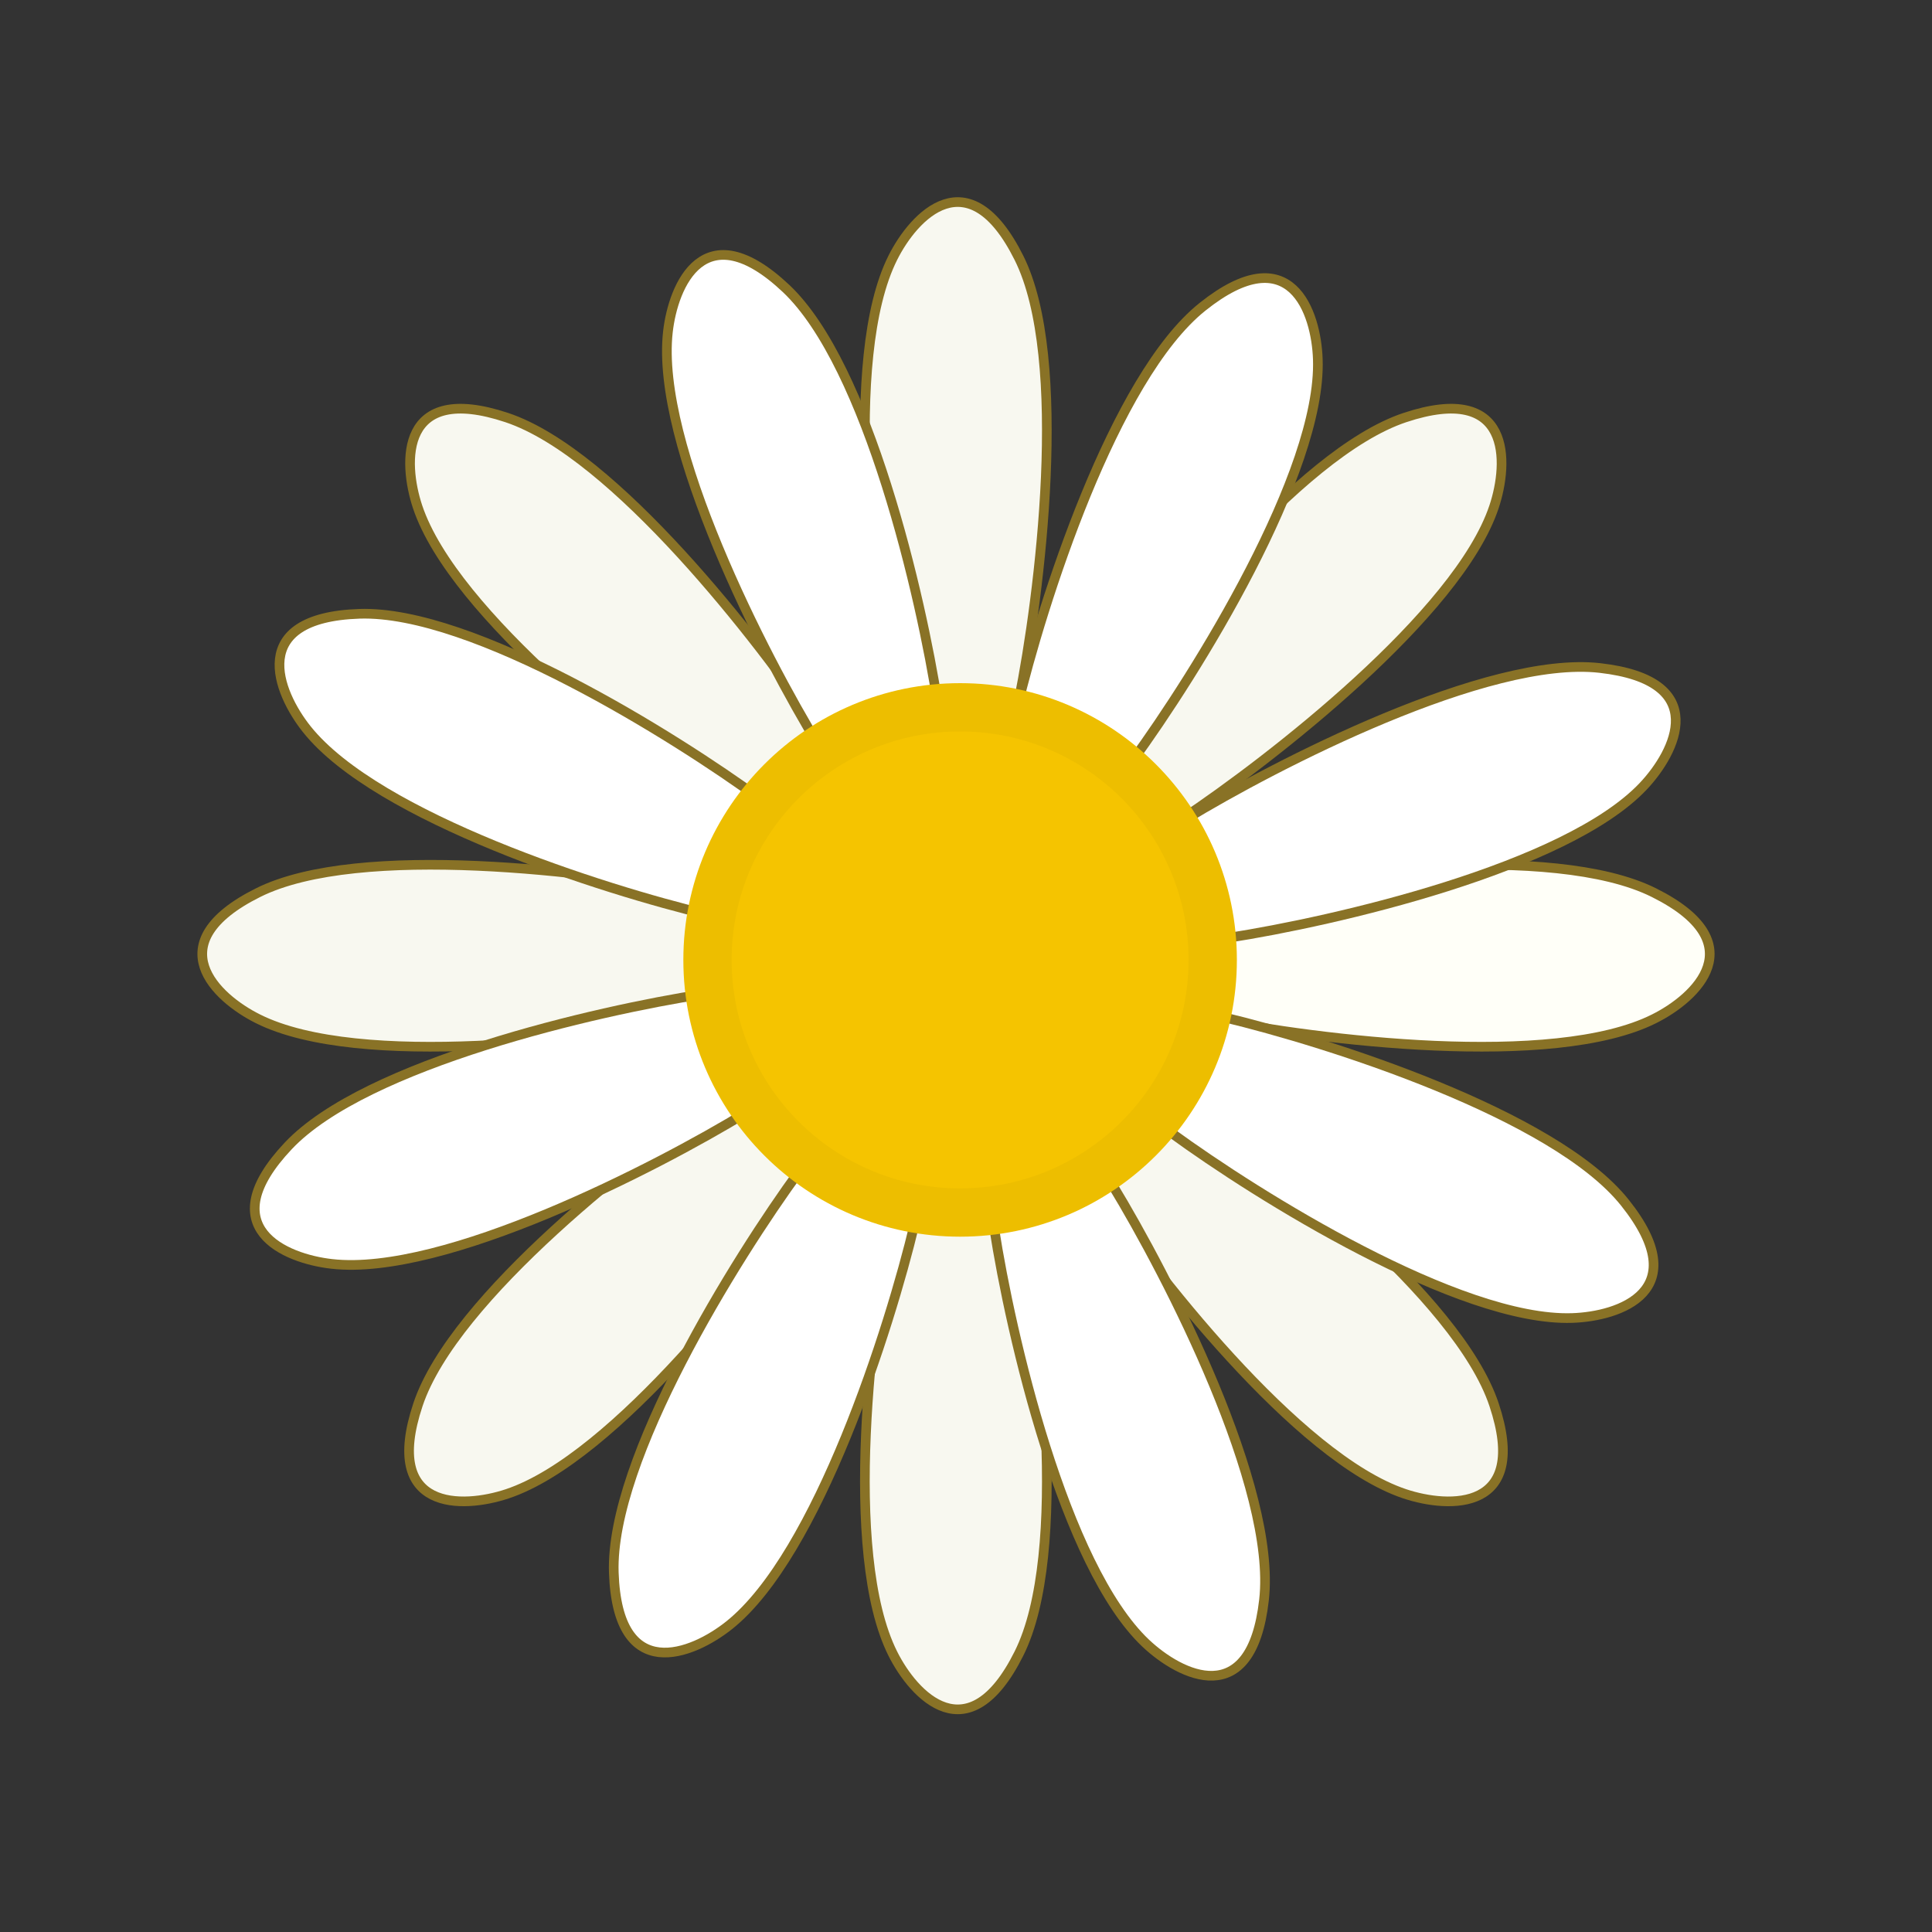
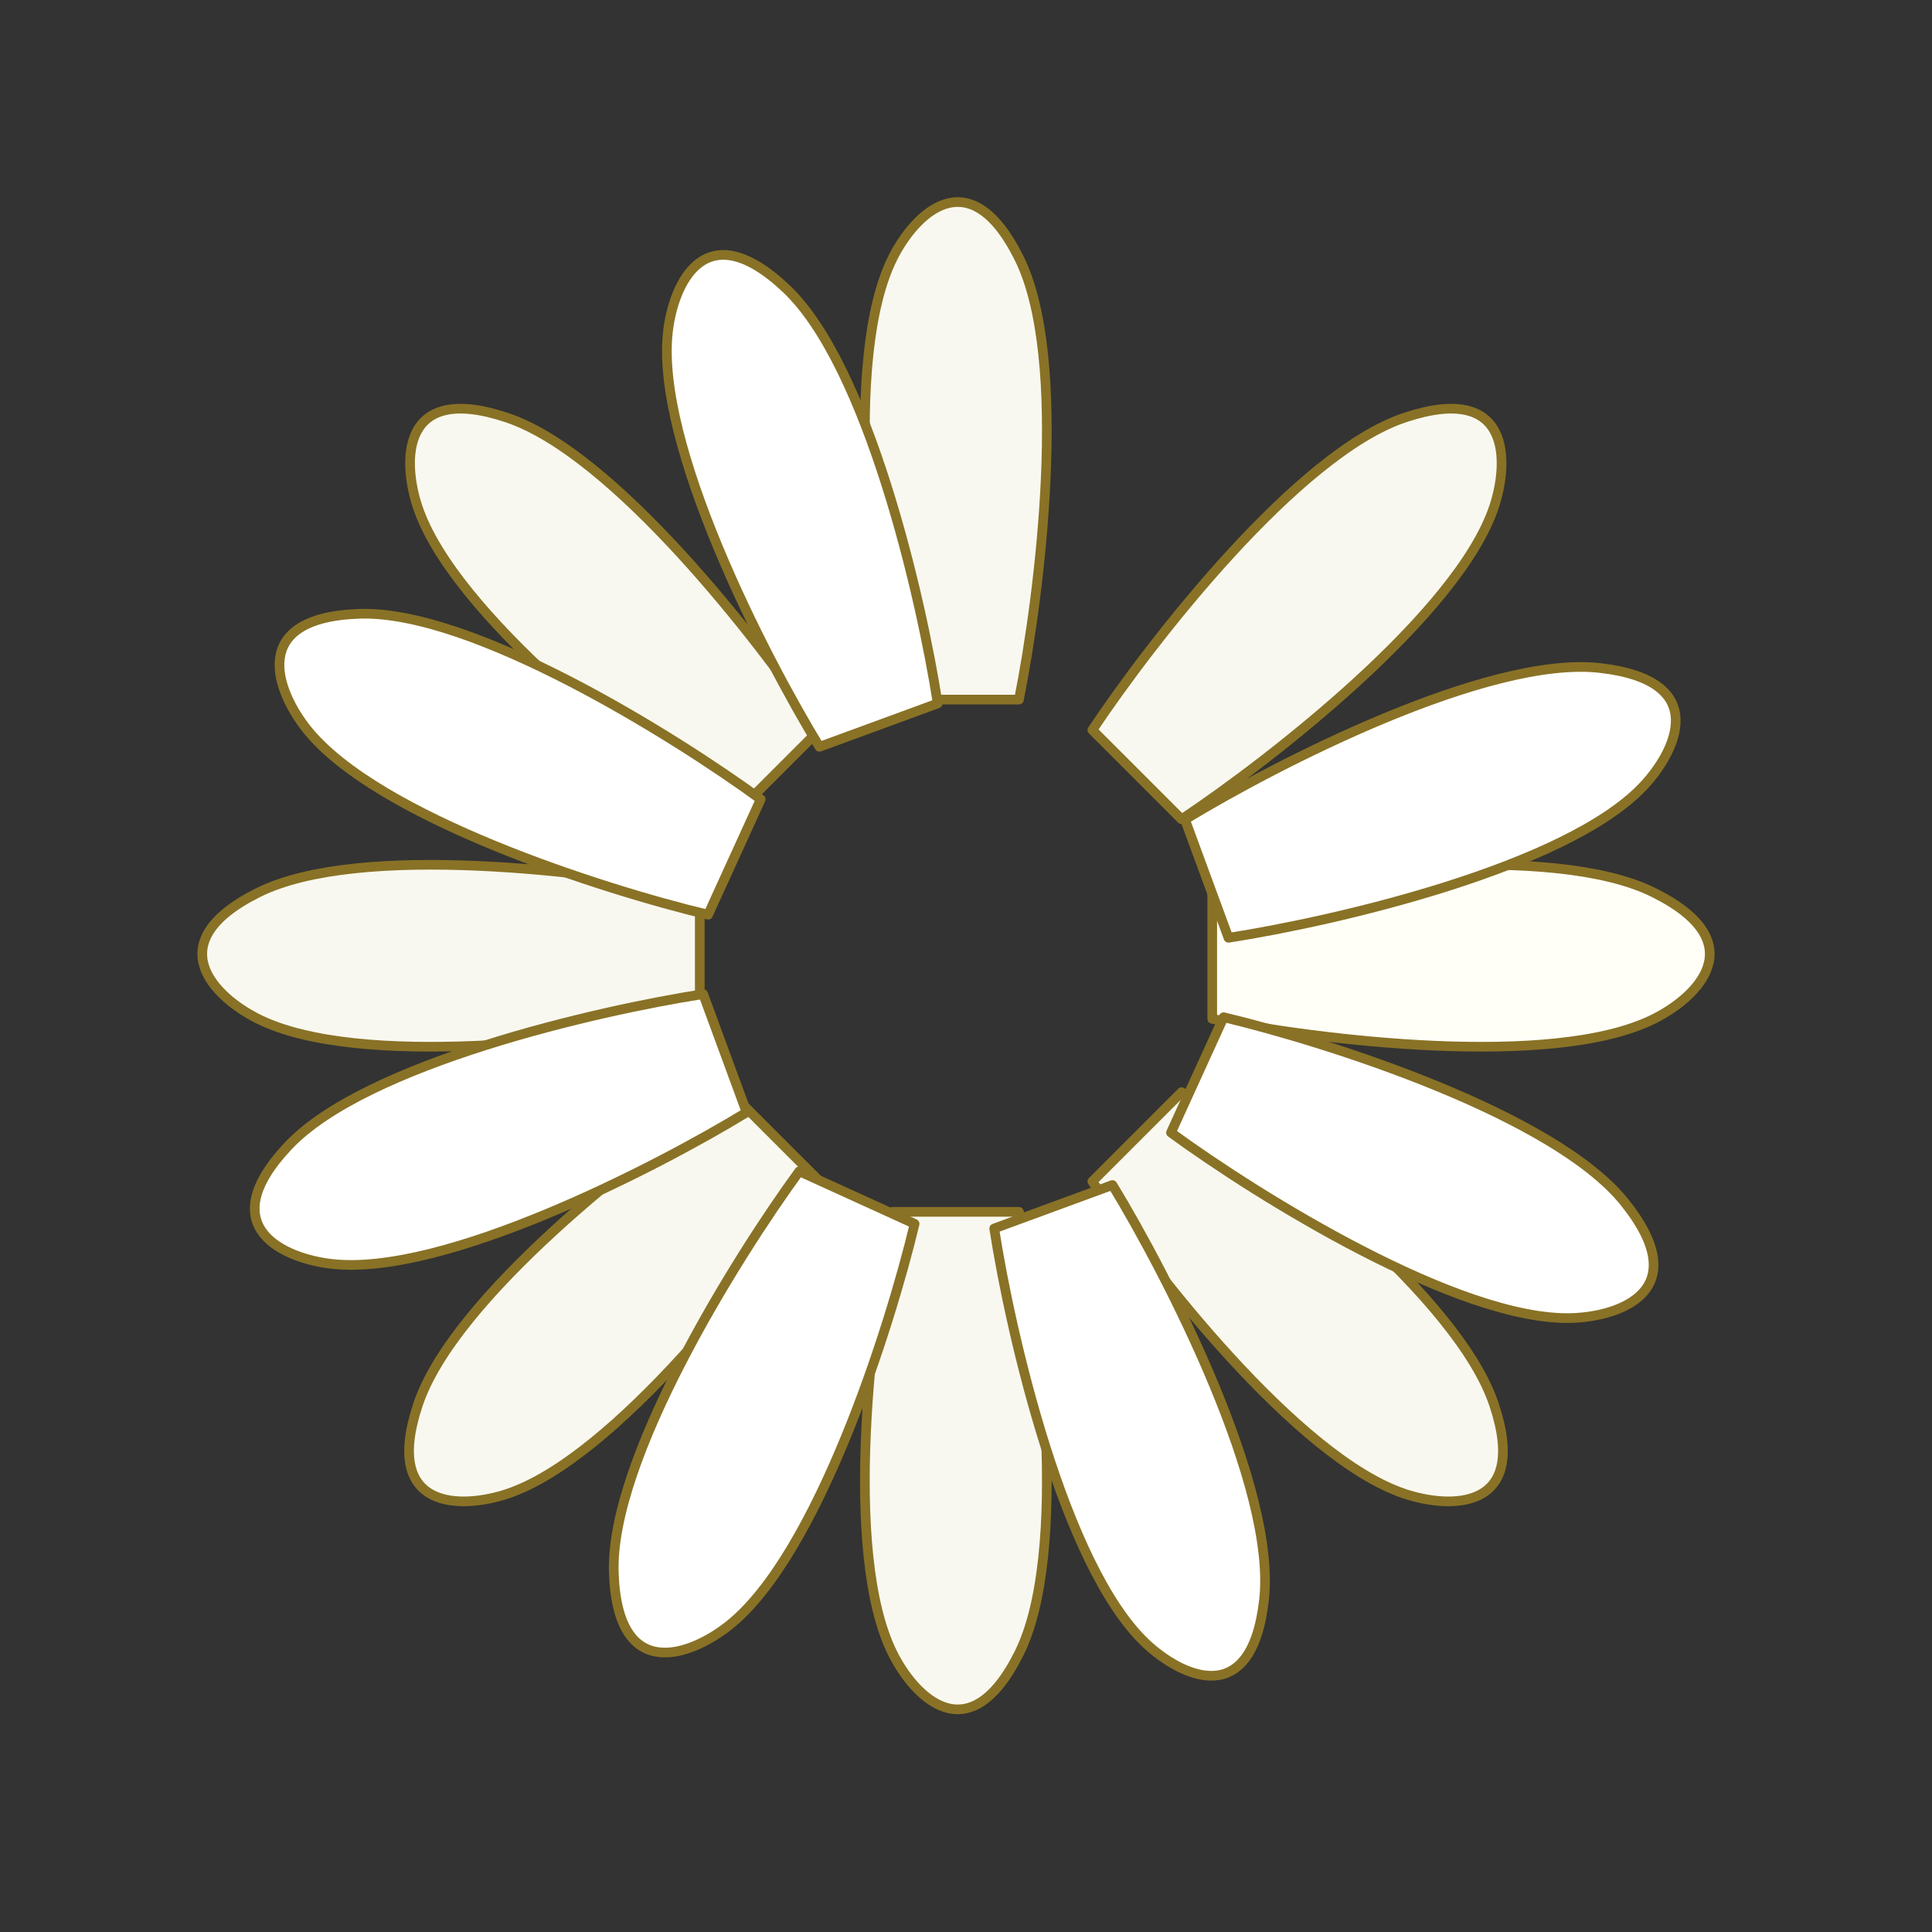
<svg xmlns="http://www.w3.org/2000/svg" width="20" height="20" viewBox="0 0 20 20" fill="none">
  <rect x="0" y="0" width="20" height="20" fill="#333333" stroke="none" />
  <g clip-path="url(#clip0_956_43801)">
    <path d="M10.548 2.669C10.026 1.624 9.46 2.233 9.242 2.669C8.719 3.714 9.024 6.154 9.242 7.242H10.548C10.766 6.154 11.071 3.714 10.548 2.669Z" fill="#F8F8F0" stroke="#897226" stroke-width="0.1" stroke-linecap="round" stroke-linejoin="round" />
    <path d="M5.247 4.323C4.138 3.953 4.169 4.785 4.323 5.247C4.693 6.356 6.633 7.865 7.557 8.481L8.481 7.557C7.865 6.633 6.356 4.693 5.247 4.323Z" fill="#F8F8F0" stroke="#897226" stroke-width="0.1" stroke-linecap="round" stroke-linejoin="round" />
    <path d="M2.671 9.241C1.626 9.763 2.235 10.33 2.671 10.547C3.716 11.07 6.155 10.765 7.244 10.547L7.244 9.241C6.155 9.023 3.716 8.718 2.671 9.241Z" fill="#F8F8F0" stroke="#897226" stroke-width="0.1" stroke-linecap="round" stroke-linejoin="round" />
    <path d="M4.327 14.54C3.957 15.649 4.789 15.618 5.251 15.464C6.36 15.094 7.869 13.154 8.485 12.23L7.561 11.306C6.637 11.922 4.697 13.431 4.327 14.54Z" fill="#F8F8F0" stroke="#897226" stroke-width="0.1" stroke-linecap="round" stroke-linejoin="round" />
    <path d="M10.548 17.118C10.026 18.163 9.46 17.554 9.242 17.118C8.719 16.073 9.024 13.634 9.242 12.545H10.548C10.766 13.634 11.071 16.073 10.548 17.118Z" fill="#F8F8F0" stroke="#897226" stroke-width="0.1" stroke-linecap="round" stroke-linejoin="round" />
    <path d="M15.466 14.54C15.836 15.649 15.004 15.618 14.542 15.464C13.433 15.094 11.924 13.154 11.308 12.23L12.232 11.306C13.156 11.922 15.096 13.431 15.466 14.54Z" fill="#F8F8F0" stroke="#897226" stroke-width="0.1" stroke-linecap="round" stroke-linejoin="round" />
    <path d="M17.122 9.241C18.167 9.763 17.558 10.33 17.122 10.547C16.077 11.07 13.637 10.765 12.549 10.547L12.549 9.241C13.637 9.023 16.077 8.718 17.122 9.241Z" fill="#FFFFF8" stroke="#897226" stroke-width="0.1" stroke-linecap="round" stroke-linejoin="round" />
    <path d="M14.542 4.323C15.651 3.953 15.62 4.785 15.466 5.247C15.096 6.356 13.156 7.865 12.232 8.481L11.308 7.557C11.924 6.633 13.433 4.693 14.542 4.323Z" fill="#F8F8F0" stroke="#897226" stroke-width="0.1" stroke-linecap="round" stroke-linejoin="round" />
    <path d="M8.138 2.987C7.289 2.186 6.968 2.953 6.914 3.437C6.783 4.598 7.905 6.784 8.483 7.731L9.707 7.282C9.537 6.185 8.986 3.789 8.138 2.987Z" fill="white" stroke="#897226" stroke-width="0.1" stroke-linecap="round" stroke-linejoin="round" />
    <path d="M3.721 6.354C2.554 6.393 2.871 7.167 3.176 7.549C3.907 8.465 6.25 9.211 7.33 9.469L7.875 8.274C6.977 7.618 4.889 6.315 3.721 6.354Z" fill="white" stroke="#897226" stroke-width="0.1" stroke-linecap="round" stroke-linejoin="round" />
    <path d="M2.985 11.861C2.184 12.709 2.951 13.03 3.435 13.084C4.596 13.215 6.781 12.093 7.729 11.515L7.279 10.291C6.182 10.461 3.787 11.012 2.985 11.861Z" fill="white" stroke="#897226" stroke-width="0.1" stroke-linecap="round" stroke-linejoin="round" />
    <path d="M6.354 16.279C6.393 17.447 7.167 17.129 7.549 16.824C8.465 16.092 9.21 13.749 9.468 12.669L8.274 12.125C7.618 13.023 6.315 15.112 6.354 16.279Z" fill="white" stroke="#897226" stroke-width="0.1" stroke-linecap="round" stroke-linejoin="round" />
    <path d="M13.085 16.562C12.954 17.723 12.215 17.345 11.861 17.011C11.013 16.209 10.462 13.814 10.292 12.717L11.516 12.267C12.093 13.215 13.216 15.4 13.085 16.562Z" fill="white" stroke="#897226" stroke-width="0.1" stroke-linecap="round" stroke-linejoin="round" />
    <path d="M16.821 12.45C17.552 13.366 16.762 13.628 16.276 13.644C15.108 13.683 13.02 12.381 12.122 11.725L12.667 10.53C13.747 10.788 16.09 11.533 16.821 12.45Z" fill="white" stroke="#897226" stroke-width="0.1" stroke-linecap="round" stroke-linejoin="round" />
    <path d="M16.561 6.915C17.723 7.046 17.345 7.785 17.011 8.139C16.209 8.987 13.814 9.538 12.717 9.708L12.267 8.484C13.215 7.907 15.4 6.784 16.561 6.915Z" fill="white" stroke="#897226" stroke-width="0.1" stroke-linecap="round" stroke-linejoin="round" />
-     <path d="M12.448 3.176C13.364 2.444 13.626 3.234 13.642 3.72C13.681 4.888 12.379 6.977 11.723 7.875L10.528 7.33C10.786 6.25 11.531 3.908 12.448 3.176Z" fill="white" stroke="#897226" stroke-width="0.1" stroke-linecap="round" stroke-linejoin="round" />
-     <ellipse cx="9.939" cy="9.937" rx="2.615" ry="2.615" fill="#F5C400" stroke="#EDBE00" stroke-width="0.5" />
  </g>
  <defs>
    <clipPath id="clip0_956_43801">
      <rect width="20" height="20" fill="white" />
    </clipPath>
  </defs>
</svg>